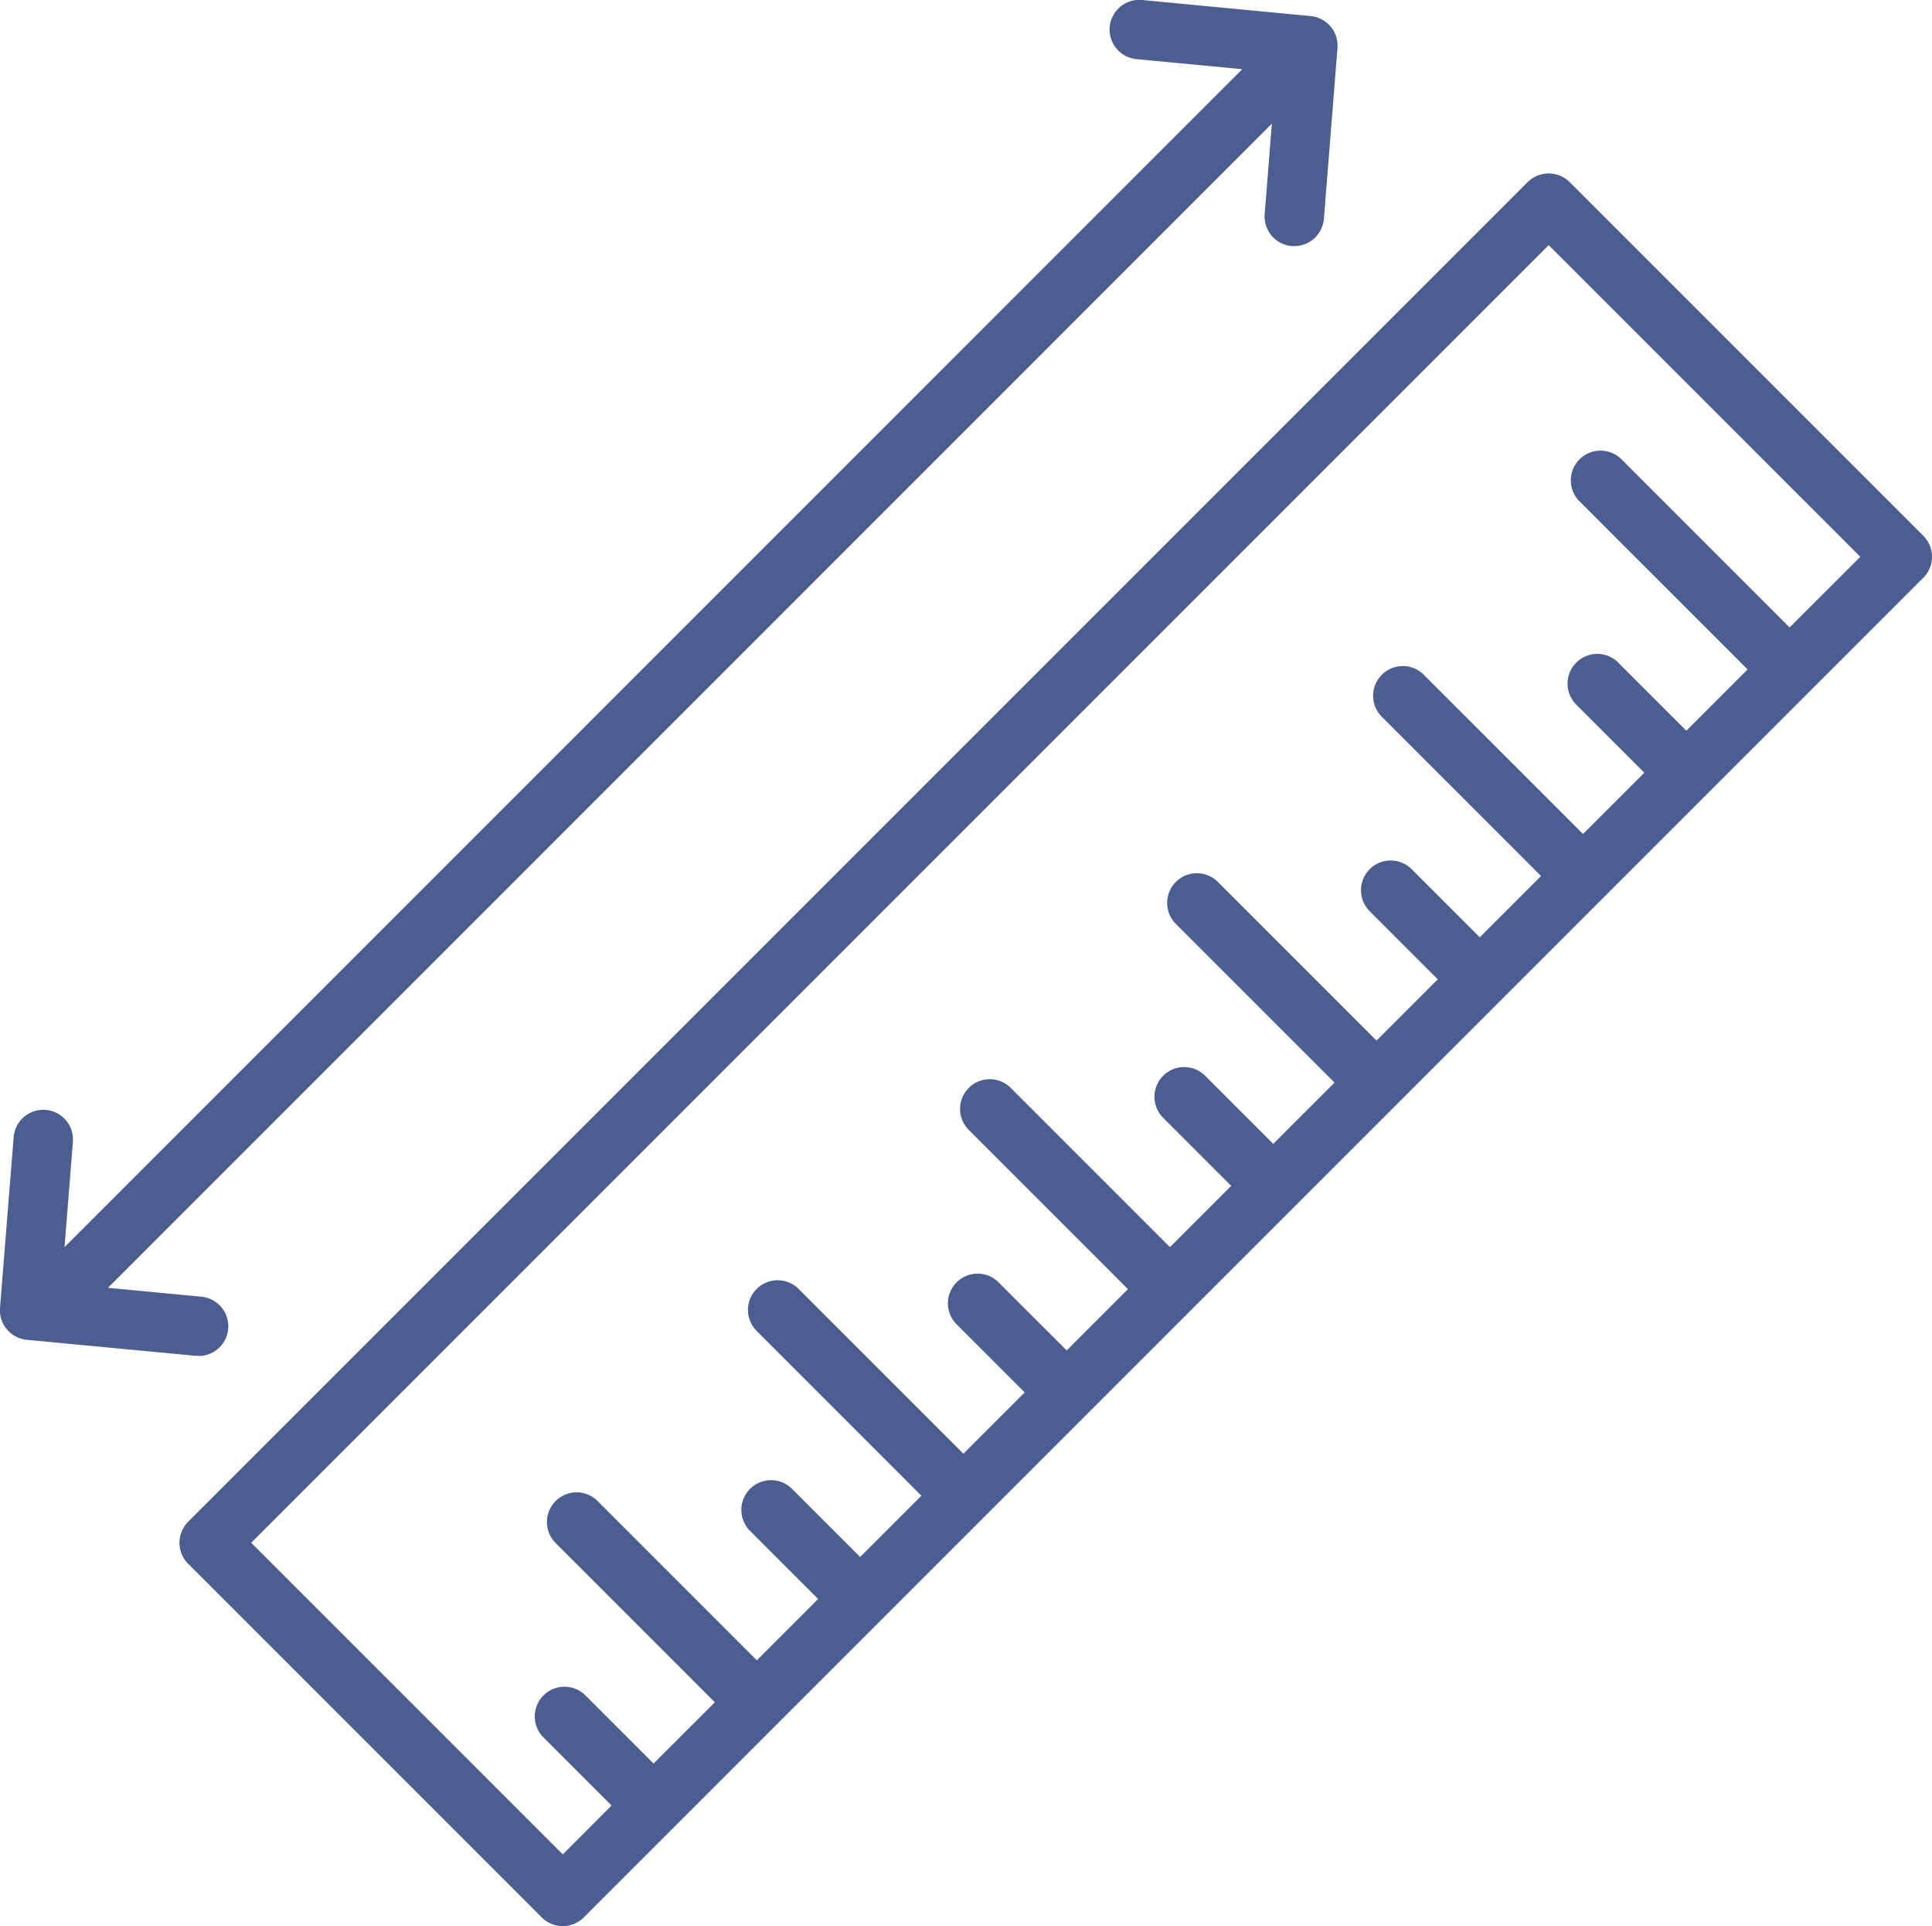
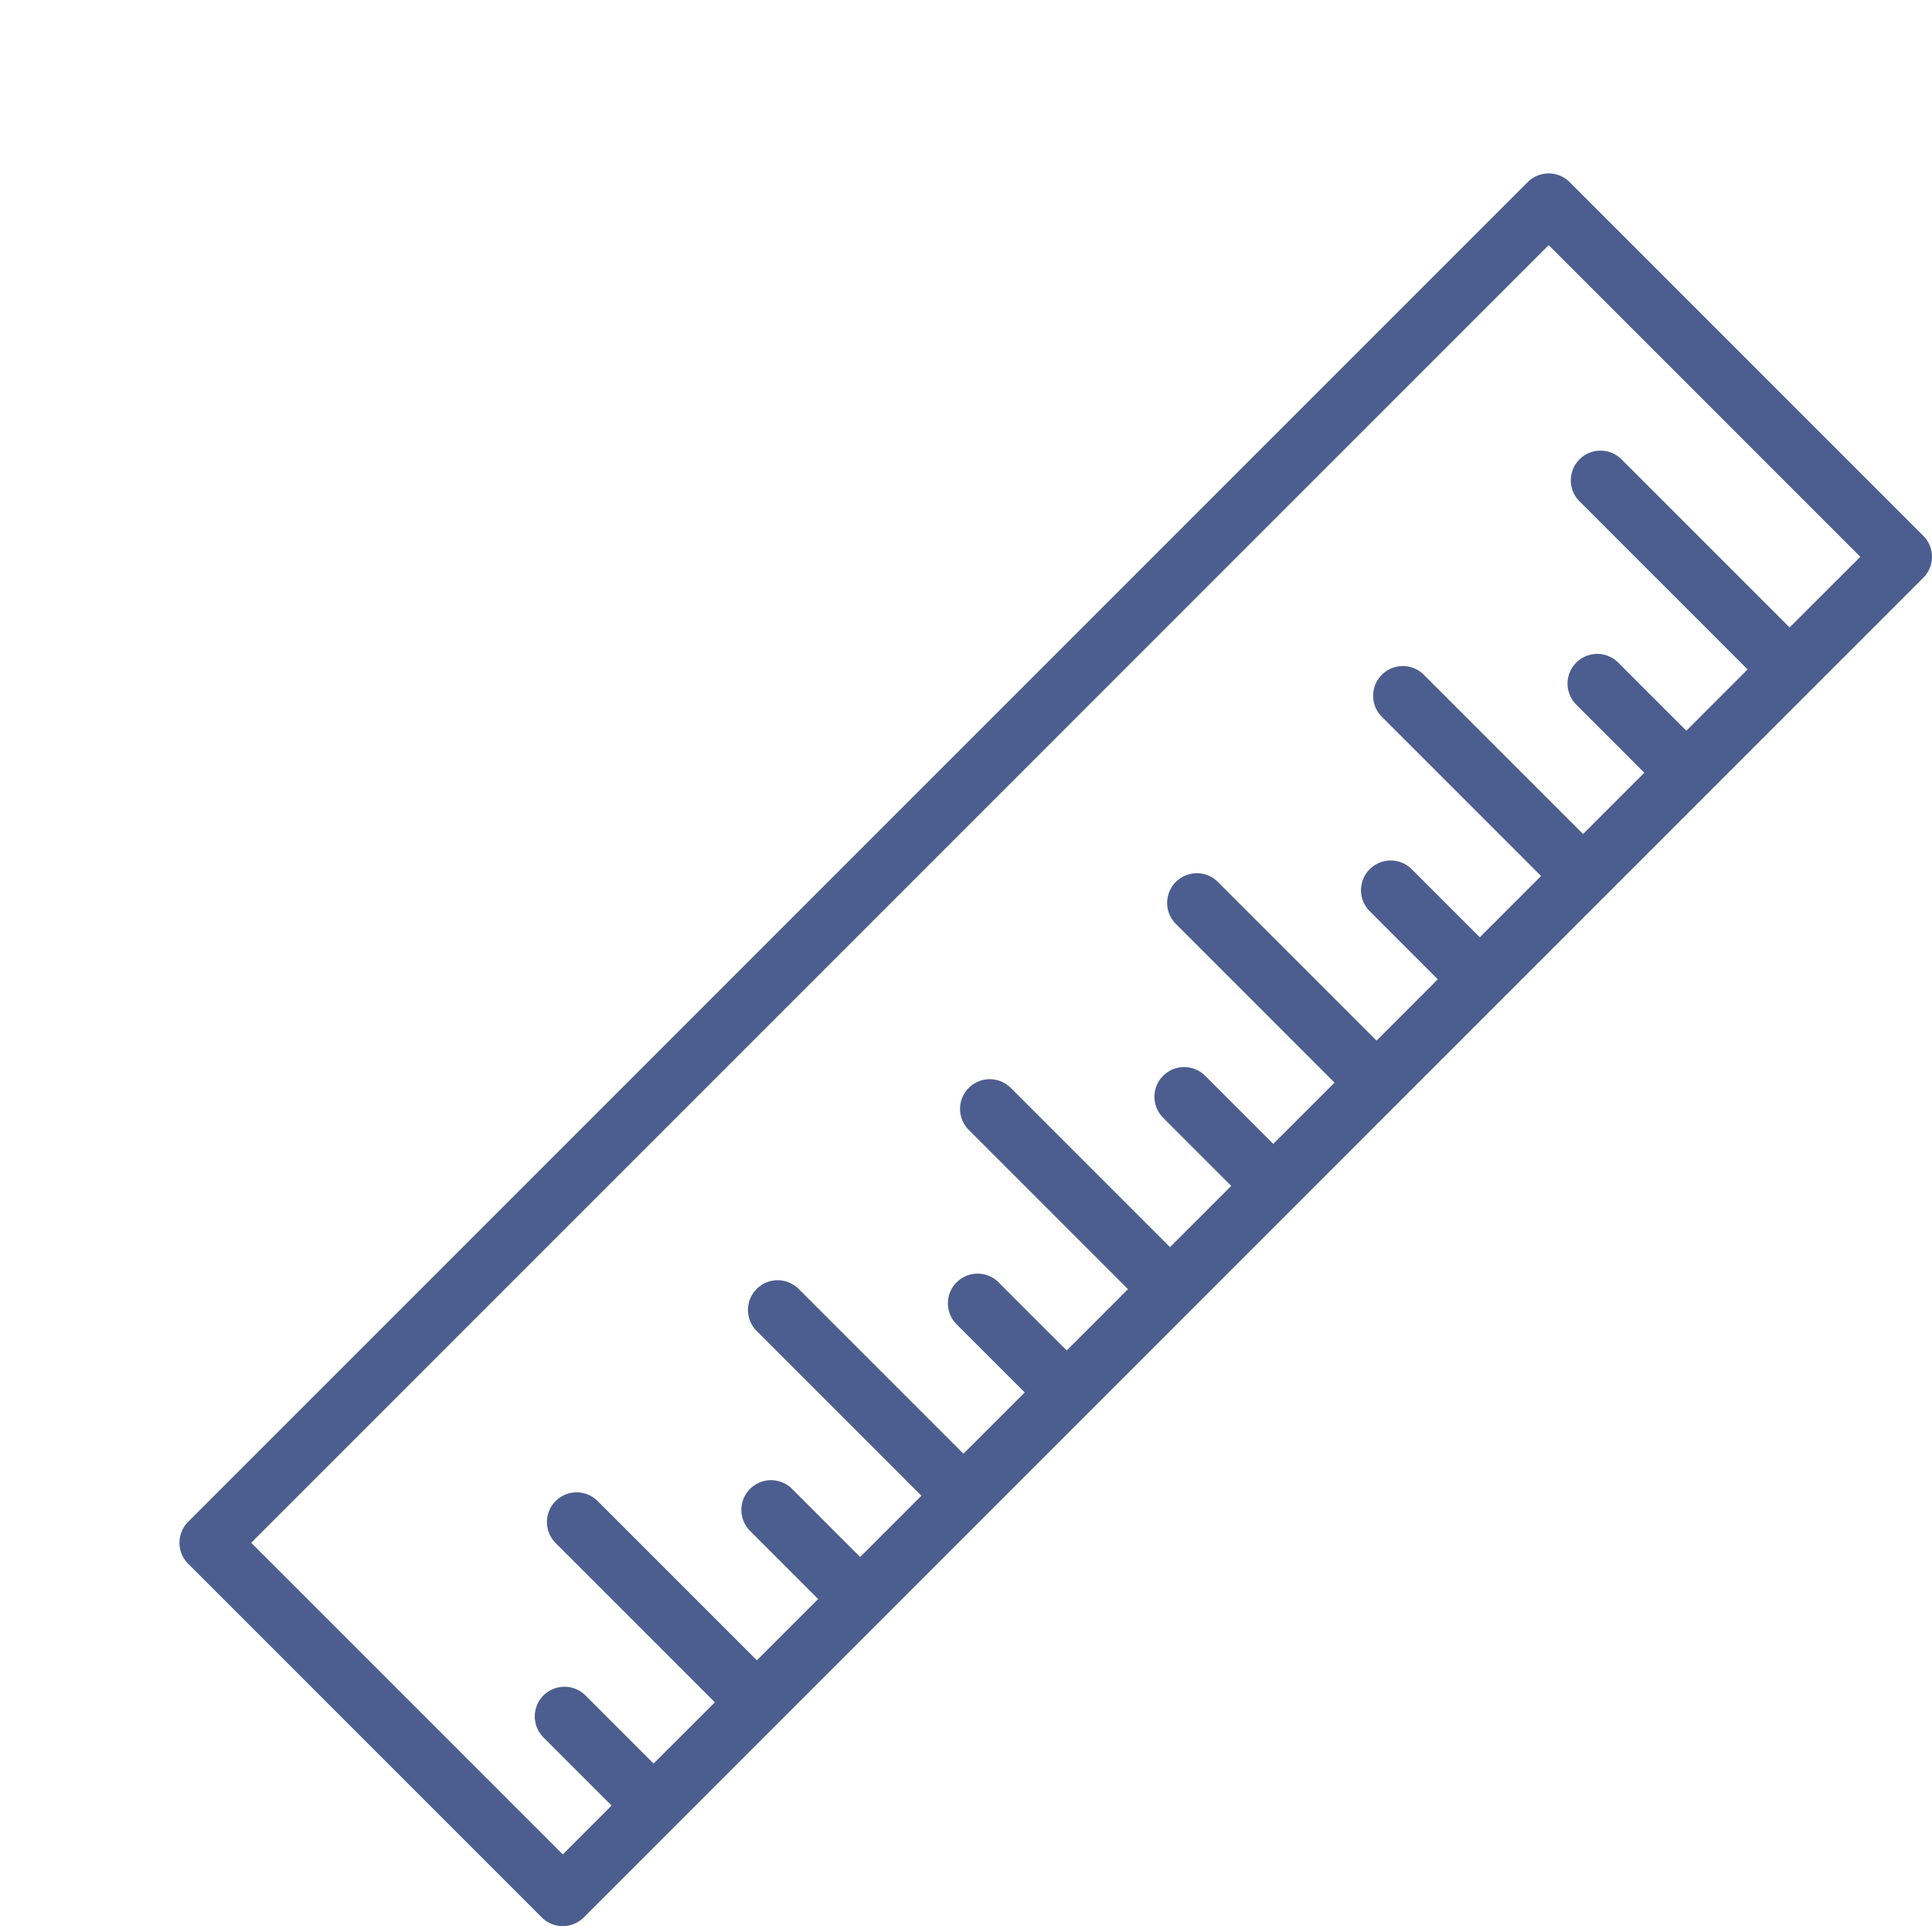
<svg xmlns="http://www.w3.org/2000/svg" id="Groupe_371" data-name="Groupe 371" width="66.739" height="66.53" viewBox="0 0 66.739 66.53">
  <defs>
    <clipPath id="clip-path">
      <rect id="Rectangle_6231" data-name="Rectangle 6231" width="66.739" height="66.53" fill="#4c5e8f" />
    </clipPath>
  </defs>
  <g id="Groupe_283" data-name="Groupe 283" clip-path="url(#clip-path)">
    <path id="Tracé_206" data-name="Tracé 206" d="M169.875,118.454,157.66,106.239a1.026,1.026,0,0,0-1.451,0l-46.272,46.272a1.026,1.026,0,0,0,0,1.451l12.215,12.215a1.026,1.026,0,0,0,1.451,0l46.272-46.272a1.026,1.026,0,0,0,0-1.451m-4.618,3.166-5.806-5.806A1.026,1.026,0,1,0,158,117.265l5.806,5.806-2.116,2.116-2.352-2.352a1.026,1.026,0,1,0-1.451,1.451l2.352,2.352-2.117,2.117-5.5-5.5a1.026,1.026,0,1,0-1.451,1.451l5.5,5.5-2.116,2.117-2.352-2.352a1.026,1.026,0,0,0-1.451,1.451l2.352,2.352-2.116,2.117-5.481-5.481a1.026,1.026,0,1,0-1.451,1.451l5.481,5.481-2.117,2.116-2.352-2.352a1.026,1.026,0,1,0-1.451,1.451l2.352,2.352-2.116,2.116-5.5-5.5a1.026,1.026,0,0,0-1.451,1.451l5.5,5.5-2.117,2.117-2.352-2.352a1.026,1.026,0,0,0-1.451,1.451l2.352,2.352-2.117,2.116-5.691-5.691a1.026,1.026,0,0,0-1.451,1.451l5.691,5.691-2.116,2.116-2.352-2.352a1.026,1.026,0,0,0-1.451,1.451l2.352,2.352-2.117,2.117-5.5-5.5a1.026,1.026,0,1,0-1.451,1.451l5.5,5.5-2.117,2.116-2.352-2.352a1.026,1.026,0,1,0-1.451,1.451l2.352,2.352L122.878,164l-10.764-10.764,44.821-44.821L167.7,119.18Z" transform="translate(-103.437 -99.948)" fill="#4c5e8f" />
-     <path id="Tracé_207" data-name="Tracé 207" d="M6.85,46.837a1.026,1.026,0,0,0,.1-2.048l-3.221-.306L43.935,4.273,43.687,7.4a1.026,1.026,0,0,0,.942,1.1q.041,0,.082,0a1.026,1.026,0,0,0,1.022-.945l.469-5.9a1.026,1.026,0,0,0-.926-1.1L39.453,0a1.026,1.026,0,0,0-.194,2.043l3.653.347L2.229,43.077l.289-3.636a1.026,1.026,0,1,0-2.046-.163L0,45.178a1.026,1.026,0,0,0,.926,1.1l5.822.552q.05,0,.1,0" transform="translate(0 0)" fill="#4c5e8f" />
  </g>
</svg>